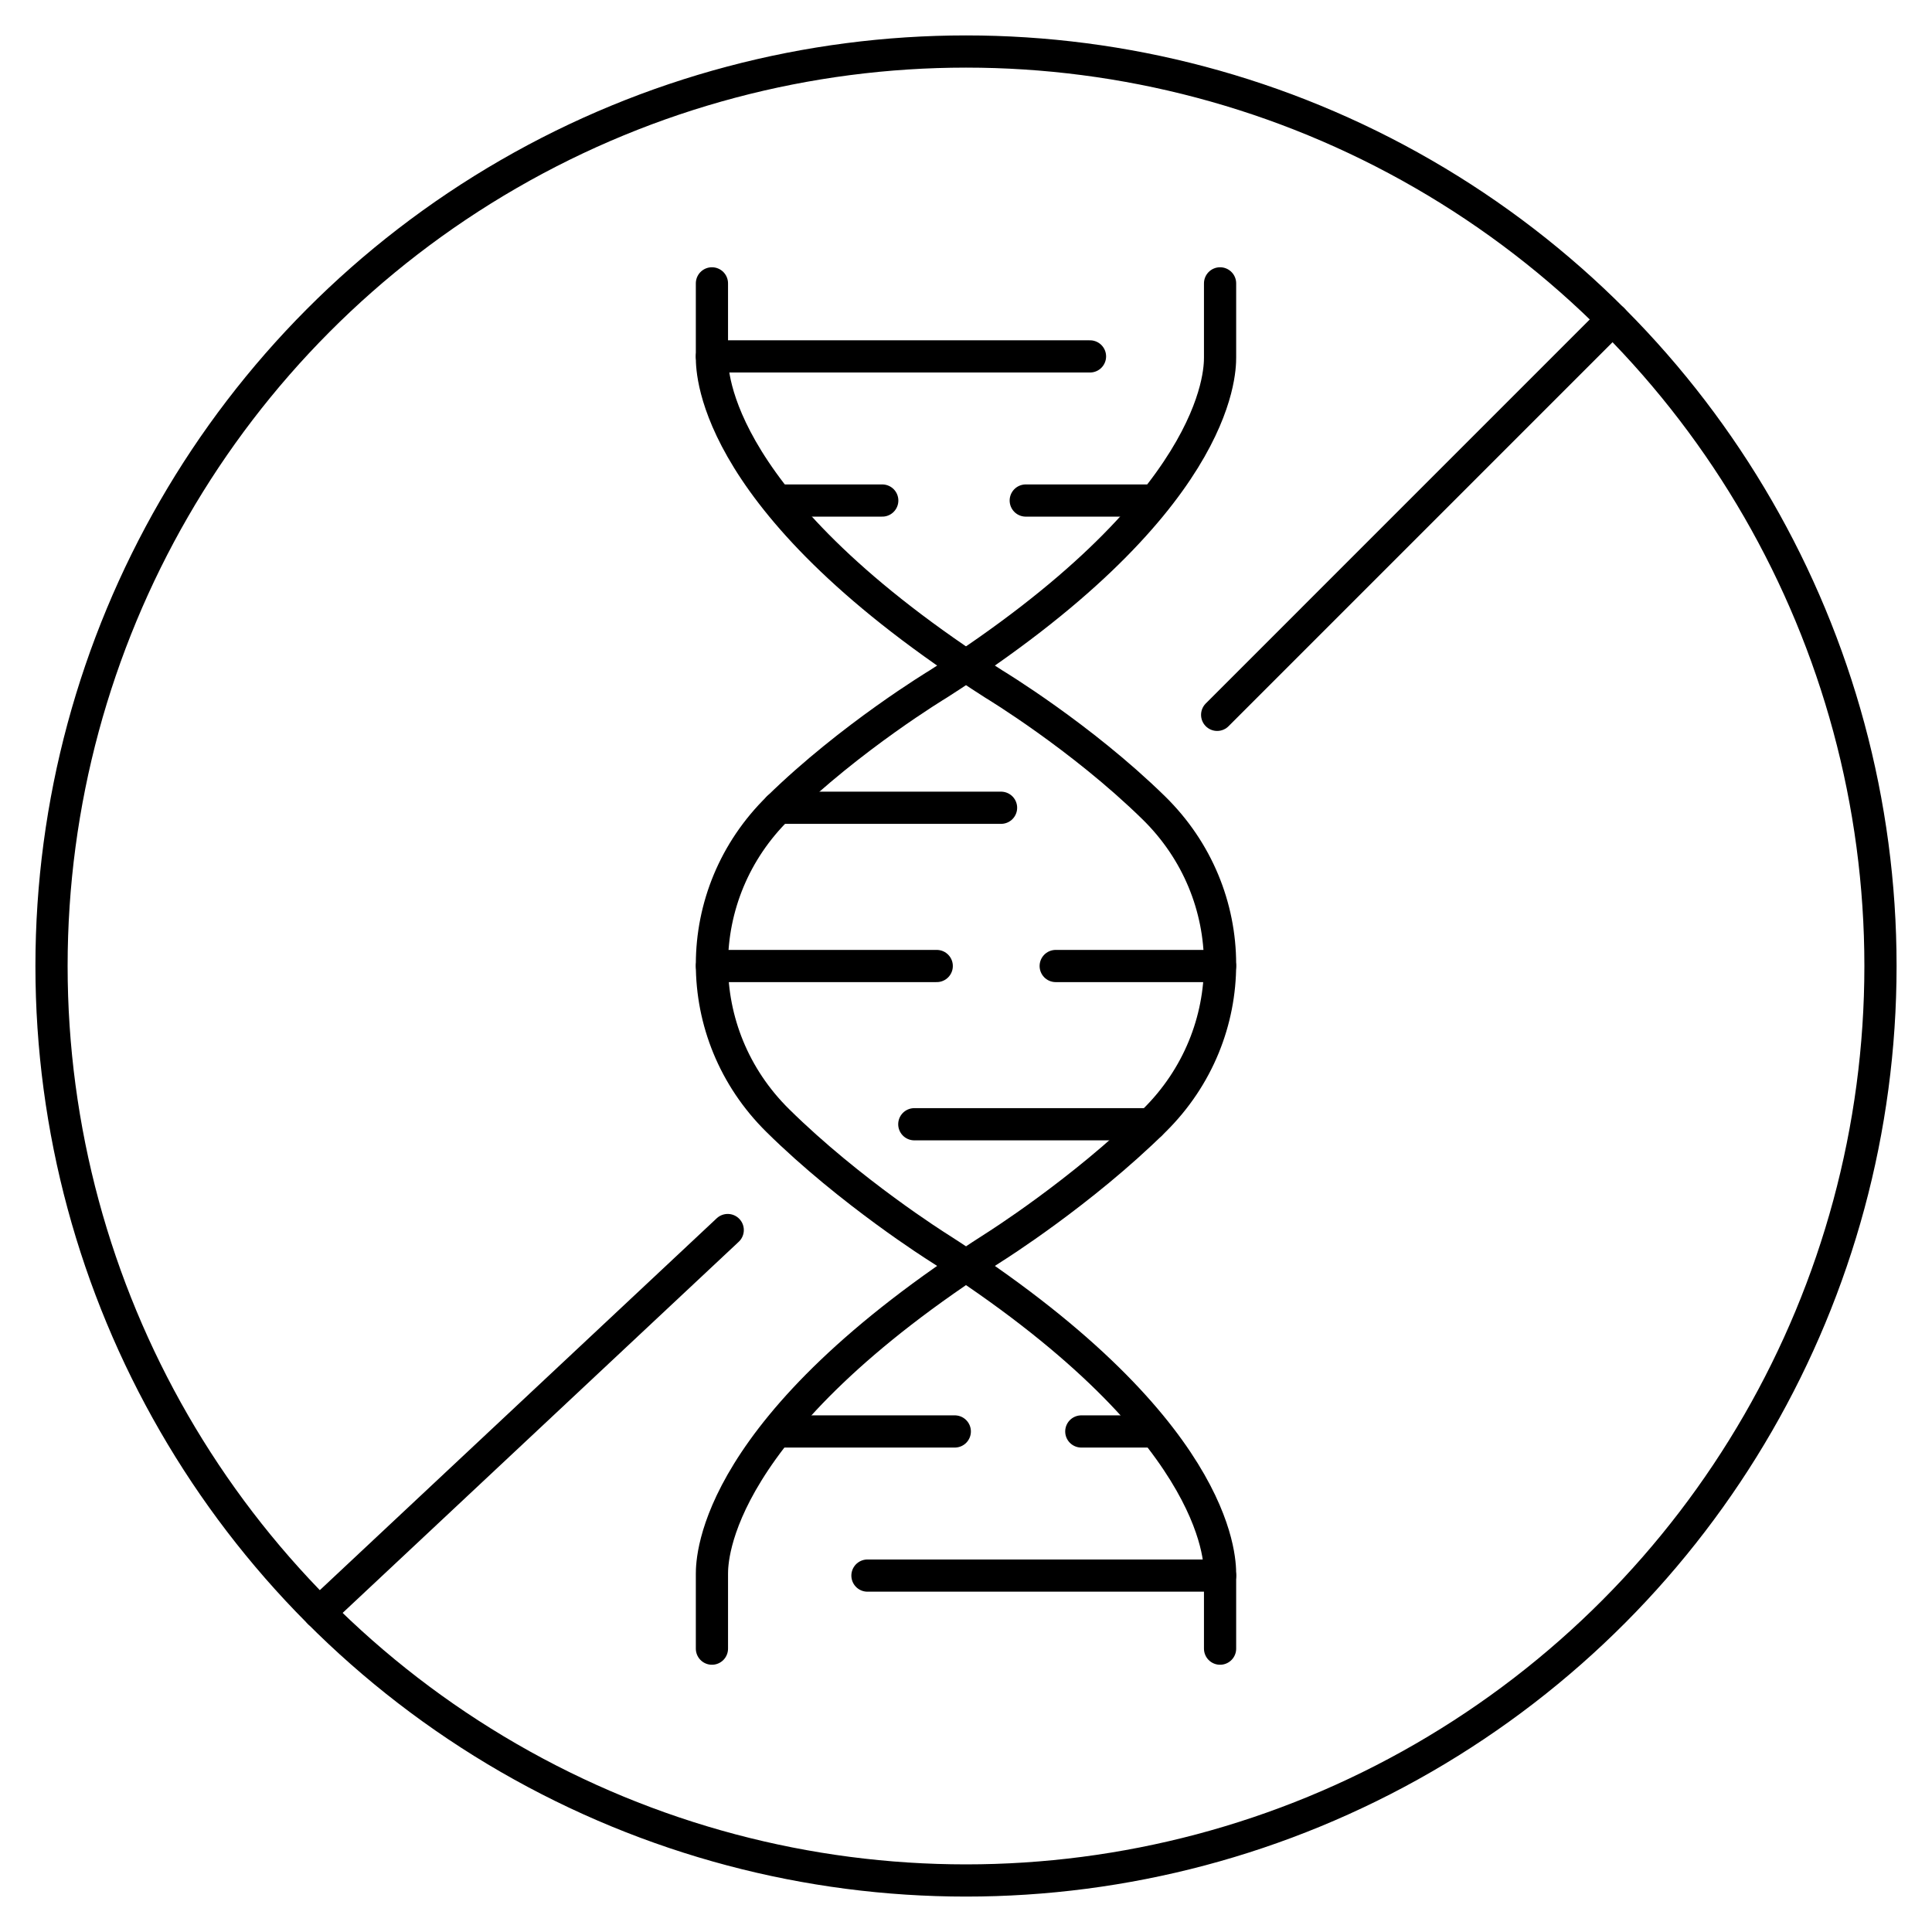
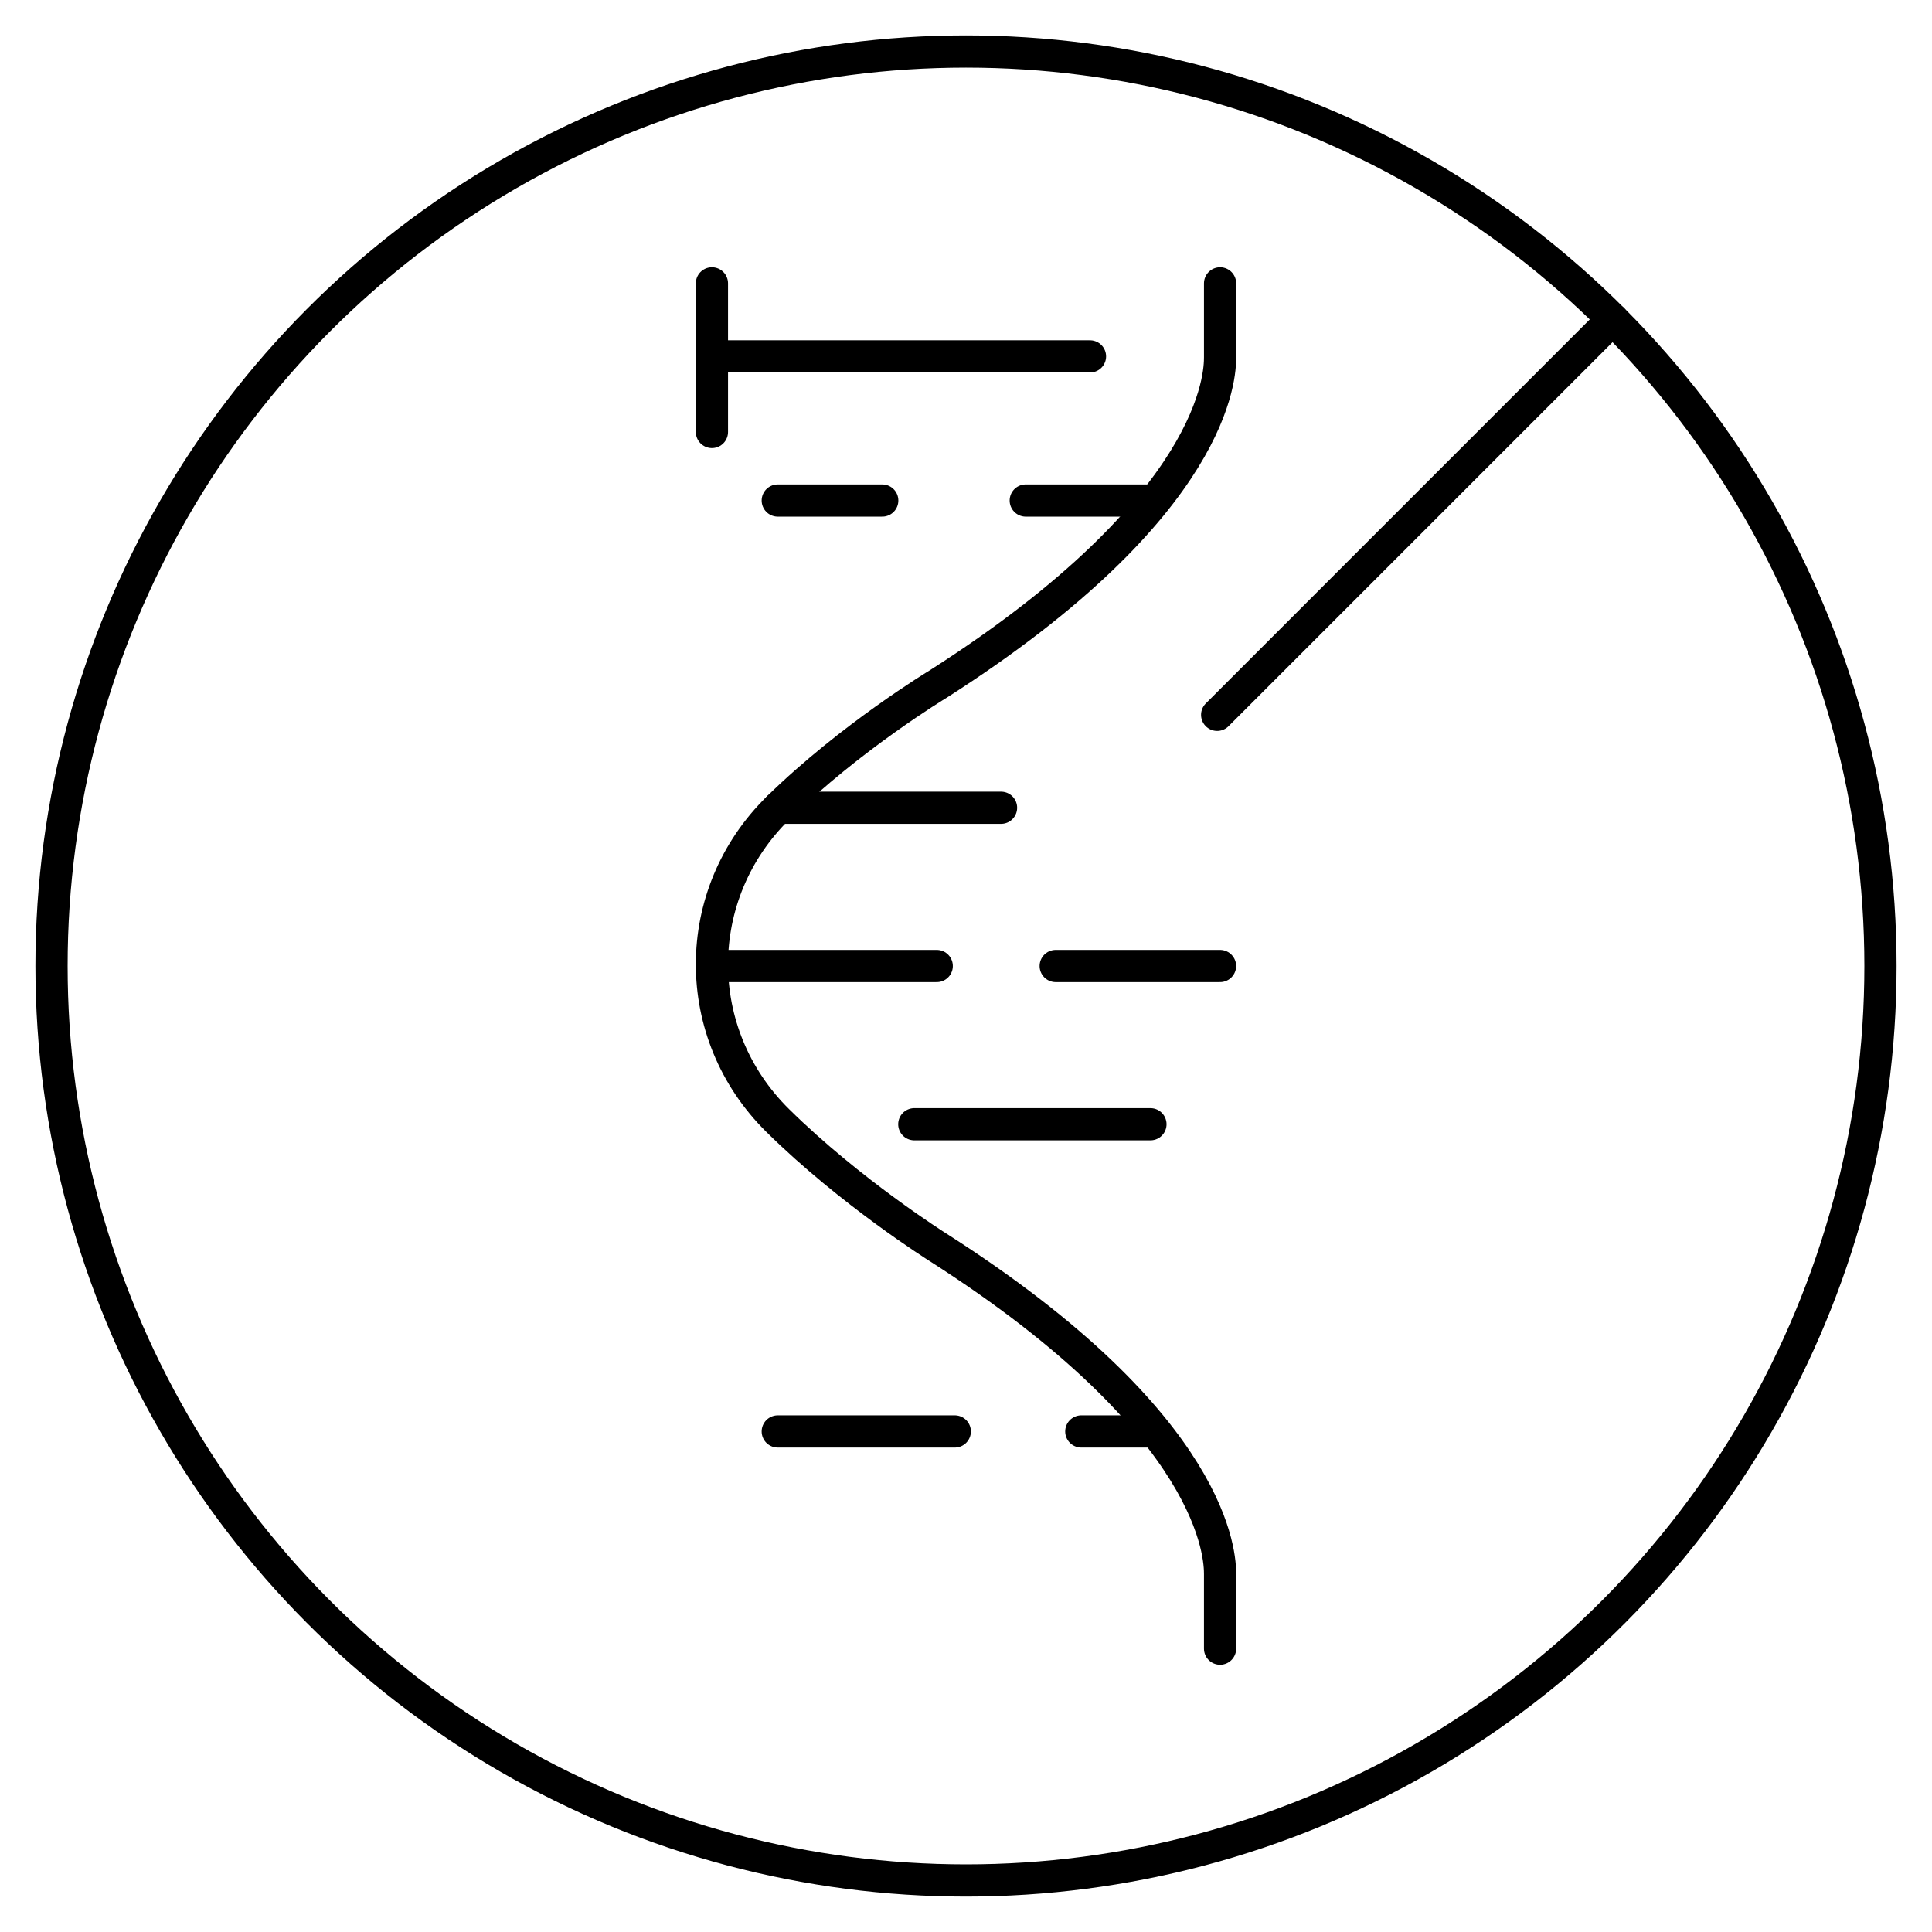
<svg xmlns="http://www.w3.org/2000/svg" viewBox="0 0 150 150" id="Layer_1">
  <defs>
    <style>.cls-1{fill:none;stroke:#000;stroke-linecap:round;stroke-linejoin:round;stroke-width:2.5px;}</style>
  </defs>
-   <path d="M55.274,22v5.749c0,1.214.137,11.47,21.9,25.37,0,0,6.763,4.079,12.4,9.597,6.854,6.708,6.869,17.544.044,24.281-5.646,5.574-12.444,9.844-12.444,9.844-21.763,13.899-21.9,24.155-21.9,25.37v5.79" class="cls-1" />
+   <path d="M55.274,22v5.749v5.79" class="cls-1" />
  <path d="M94.726,22v5.749c0,1.214-.137,11.47-21.9,25.37,0,0-6.763,4.079-12.4,9.597-6.854,6.708-6.869,17.544-.044,24.281,5.646,5.574,12.444,9.844,12.444,9.844,21.763,13.899,21.9,24.155,21.9,25.37v5.79" class="cls-1" />
  <line y2="27.671" x2="55.274" y1="27.671" x1="84.627" class="cls-1" />
  <line y2="38.861" x2="79.639" y1="38.861" x1="89.615" class="cls-1" />
  <line y2="38.861" x2="60.385" y1="38.861" x1="68.498" class="cls-1" />
-   <line y2="122.328" x2="94.726" y1="122.328" x1="67.349" class="cls-1" />
  <line y2="111.138" x2="83.952" y1="111.138" x1="89.615" class="cls-1" />
  <line y2="111.138" x2="60.385" y1="111.138" x1="74.13" class="cls-1" />
  <line y2="62.714" x2="77.721" y1="62.714" x1="60.426" class="cls-1" />
  <line y2="87.286" x2="70.986" y1="87.286" x1="89.32" class="cls-1" />
  <line y2="75.001" x2="81.965" y1="75.001" x1="94.723" class="cls-1" />
  <line y2="75.001" x2="55.277" y1="75.001" x1="72.728" class="cls-1" />
  <circle r="71" cy="75" cx="75" class="cls-1" />
-   <line y2="125.205" x2="24.796" y1="95.5" x1="56.5" class="cls-1" />
  <line y2="55.5" x2="94.5" y1="24.795" x1="125.204" class="cls-1" />
</svg>